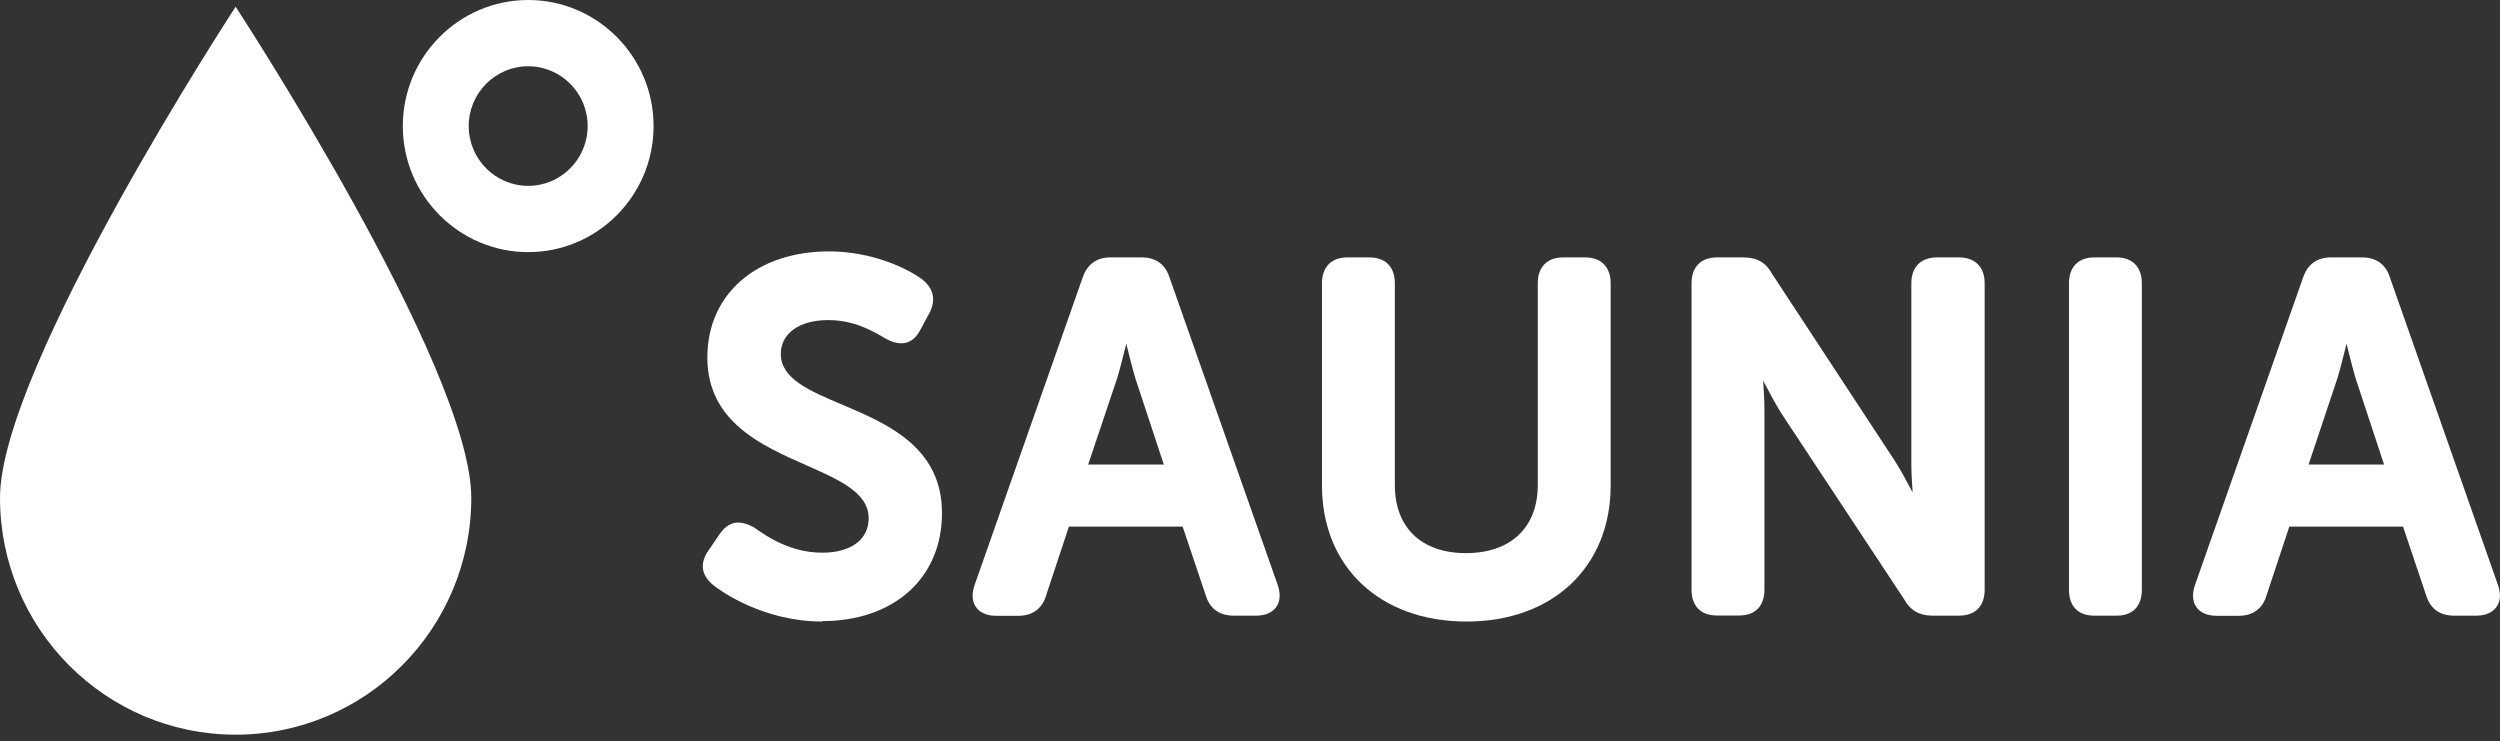
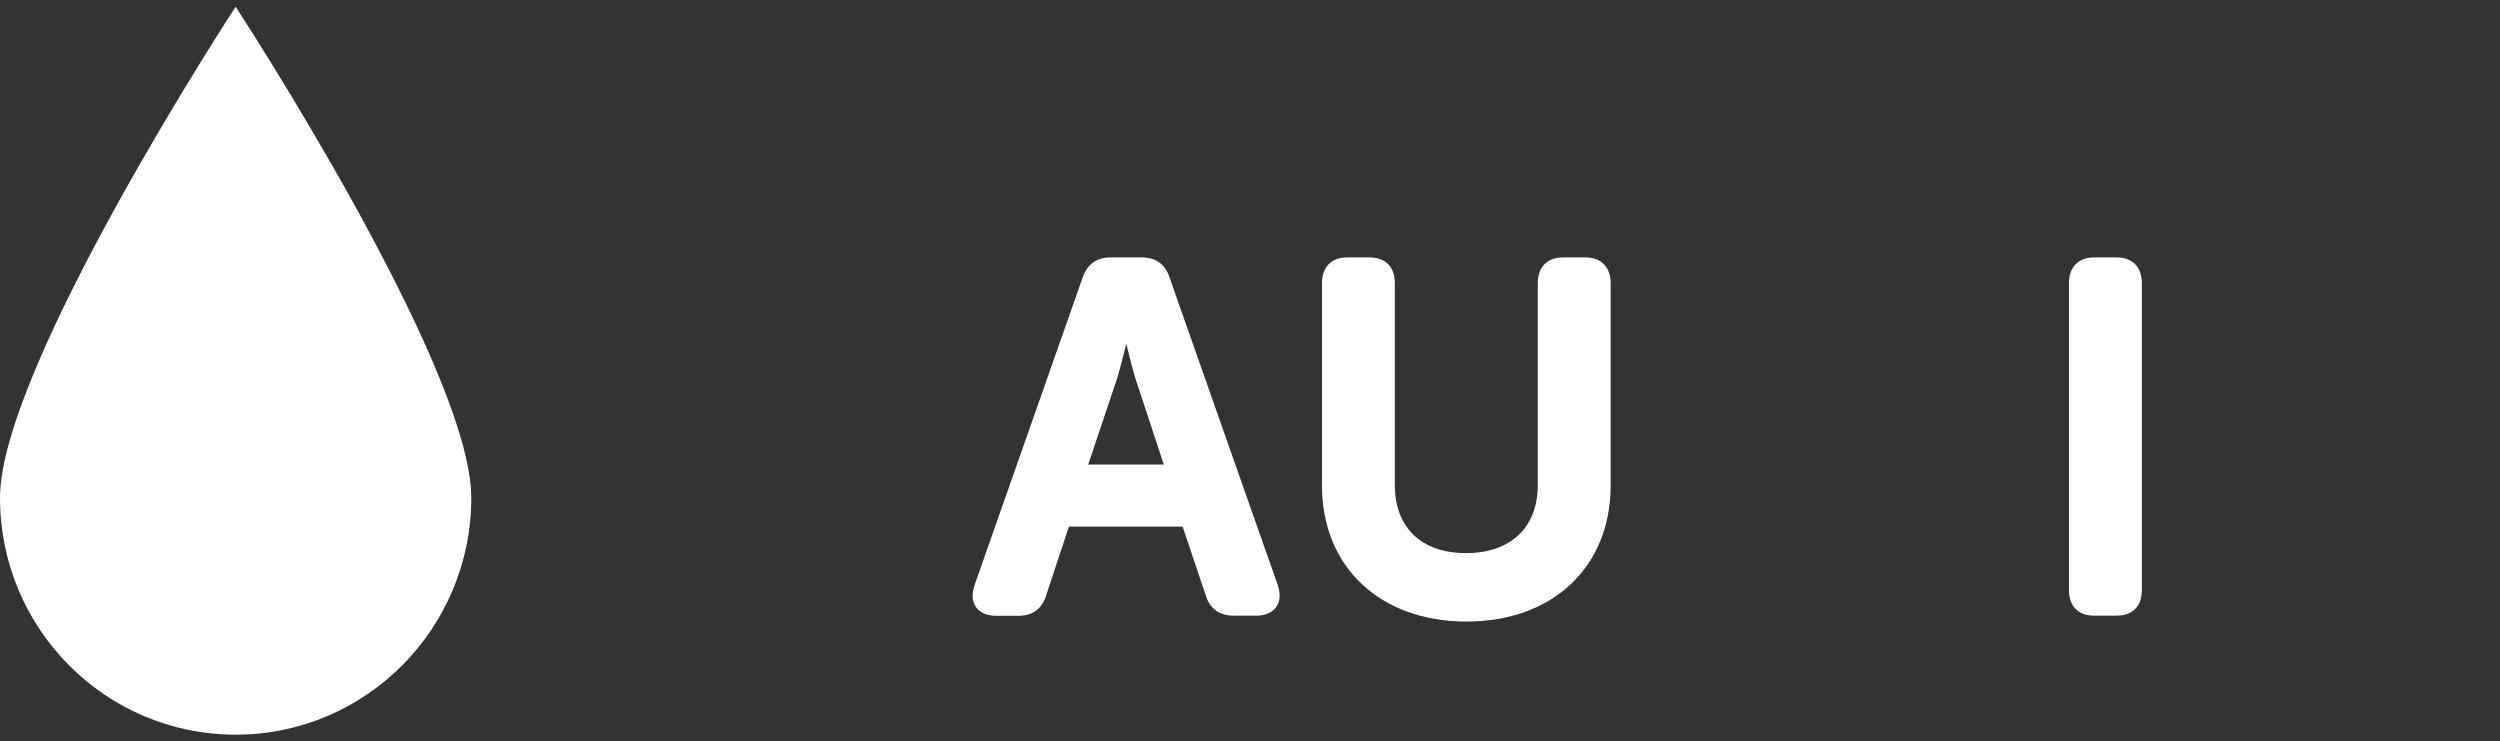
<svg xmlns="http://www.w3.org/2000/svg" width="145" height="43" viewBox="0 0 145 43" fill="none">
  <rect x="0" y="0" width="145" height="43" fill="#333333" stroke="none" />
  <g clip-path="url(#clip0_1_16)">
    <path d="M27.334 28.871C27.334 36.456 21.22 42.611 13.667 42.611C6.114 42.611 0 36.456 0 28.871C0 21.285 13.667 0.391 13.667 0.391C13.667 0.391 27.334 21.276 27.334 28.871Z" fill="white" />
-     <path d="M30.635 14.623C26.631 14.623 23.363 11.345 23.363 7.311C23.363 3.277 26.631 0 30.635 0C34.639 0 37.907 3.277 37.907 7.311C37.907 11.345 34.648 14.623 30.635 14.623ZM30.635 3.843C28.732 3.843 27.185 5.398 27.185 7.311C27.185 9.224 28.732 10.78 30.635 10.78C32.538 10.78 34.085 9.224 34.085 7.311C34.085 5.398 32.538 3.843 30.635 3.843Z" fill="white" />
-     <path d="M47.711 36.049C44.261 36.049 41.821 34.294 41.365 33.936C41.092 33.695 40.298 33.004 41.134 31.865L41.746 30.967C42.284 30.226 42.879 30.11 43.781 30.617L43.822 30.651C44.476 31.108 45.833 32.056 47.694 32.056C49.357 32.056 50.383 31.291 50.383 30.06C50.383 28.579 48.695 27.839 46.743 26.974C44.195 25.851 41.026 24.462 41.026 20.736C41.026 17.01 43.93 14.581 48.083 14.581C50.598 14.581 52.633 15.579 53.436 16.169C54.155 16.702 54.313 17.401 53.891 18.182L53.386 19.122C53.113 19.646 52.741 19.912 52.269 19.912C52.005 19.912 51.715 19.829 51.367 19.638C50.639 19.205 49.547 18.565 48.033 18.565C46.362 18.565 45.287 19.338 45.287 20.528C45.287 21.967 46.941 22.666 48.852 23.472C51.425 24.562 54.635 25.918 54.635 29.752C54.635 33.587 51.781 36.024 47.694 36.024" fill="white" />
    <path d="M72.852 35.708H71.553C70.726 35.708 70.164 35.3 69.932 34.527L68.592 30.542H61.998L60.683 34.51C60.459 35.292 59.897 35.716 59.07 35.716H57.771C57.109 35.716 56.77 35.441 56.613 35.217C56.447 34.992 56.306 34.585 56.522 33.944L62.792 16.103C63.057 15.329 63.603 14.93 64.406 14.93H66.218C67.045 14.93 67.599 15.338 67.839 16.111L74.11 33.936C74.325 34.577 74.184 34.984 74.019 35.209C73.853 35.433 73.531 35.708 72.861 35.708M63.115 26.941H67.5L65.853 21.95C65.68 21.368 65.481 20.578 65.324 19.937C65.167 20.578 64.968 21.368 64.794 21.942L63.115 26.941Z" fill="white" />
    <path d="M85.054 36.049C80.041 36.049 76.674 32.88 76.674 28.155V16.427C76.674 15.488 77.22 14.93 78.138 14.93H79.412C80.364 14.93 80.901 15.479 80.901 16.427V28.13C80.901 30.609 82.448 32.081 85.029 32.081C87.611 32.081 89.191 30.601 89.191 28.13V16.427C89.191 15.488 89.737 14.93 90.655 14.93H91.954C92.872 14.93 93.418 15.496 93.418 16.427V28.155C93.418 32.88 90.059 36.049 85.063 36.049" fill="white" />
-     <path d="M113.613 35.708H112.082C111.321 35.708 110.784 35.392 110.436 34.751L103.305 23.955C102.957 23.389 102.577 22.682 102.262 22.075C102.304 22.641 102.337 23.273 102.337 23.78V34.202C102.337 35.15 101.807 35.699 100.873 35.699H99.574C98.647 35.699 98.109 35.15 98.109 34.202V16.427C98.109 15.488 98.655 14.93 99.574 14.93H101.104C101.907 14.93 102.42 15.221 102.784 15.887L109.89 26.716C110.246 27.265 110.618 27.964 110.932 28.563C110.891 28.006 110.858 27.382 110.858 26.883V16.427C110.858 15.488 111.412 14.93 112.347 14.93H113.621C114.556 14.93 115.11 15.488 115.11 16.427V34.211C115.11 35.159 114.564 35.708 113.621 35.708" fill="white" />
    <path d="M122.763 35.708H121.464C120.529 35.708 120 35.159 120 34.211V16.427C120 15.488 120.546 14.93 121.464 14.93H122.763C123.681 14.93 124.227 15.488 124.227 16.427V34.211C124.227 35.159 123.698 35.708 122.763 35.708" fill="white" />
-     <path d="M143.636 35.708H142.337C141.509 35.708 140.947 35.3 140.715 34.527L139.375 30.542H132.781L131.466 34.51C131.243 35.292 130.68 35.716 129.853 35.716H128.554C127.892 35.716 127.553 35.441 127.396 35.217C127.23 34.992 127.09 34.585 127.305 33.944L133.576 16.103C133.84 15.329 134.386 14.93 135.189 14.93H137.001C137.828 14.93 138.382 15.338 138.622 16.111L144.885 33.936C145.108 34.577 144.959 34.984 144.794 35.209C144.628 35.433 144.297 35.708 143.636 35.708M133.89 26.941H138.275L136.628 21.95C136.455 21.368 136.256 20.578 136.099 19.937C135.942 20.578 135.743 21.368 135.569 21.942L133.898 26.941H133.89Z" fill="white" />
  </g>
  <defs>
    <clipPath id="clip0_1_16">
      <rect width="145" height="42.603" fill="white" />
    </clipPath>
  </defs>
</svg>